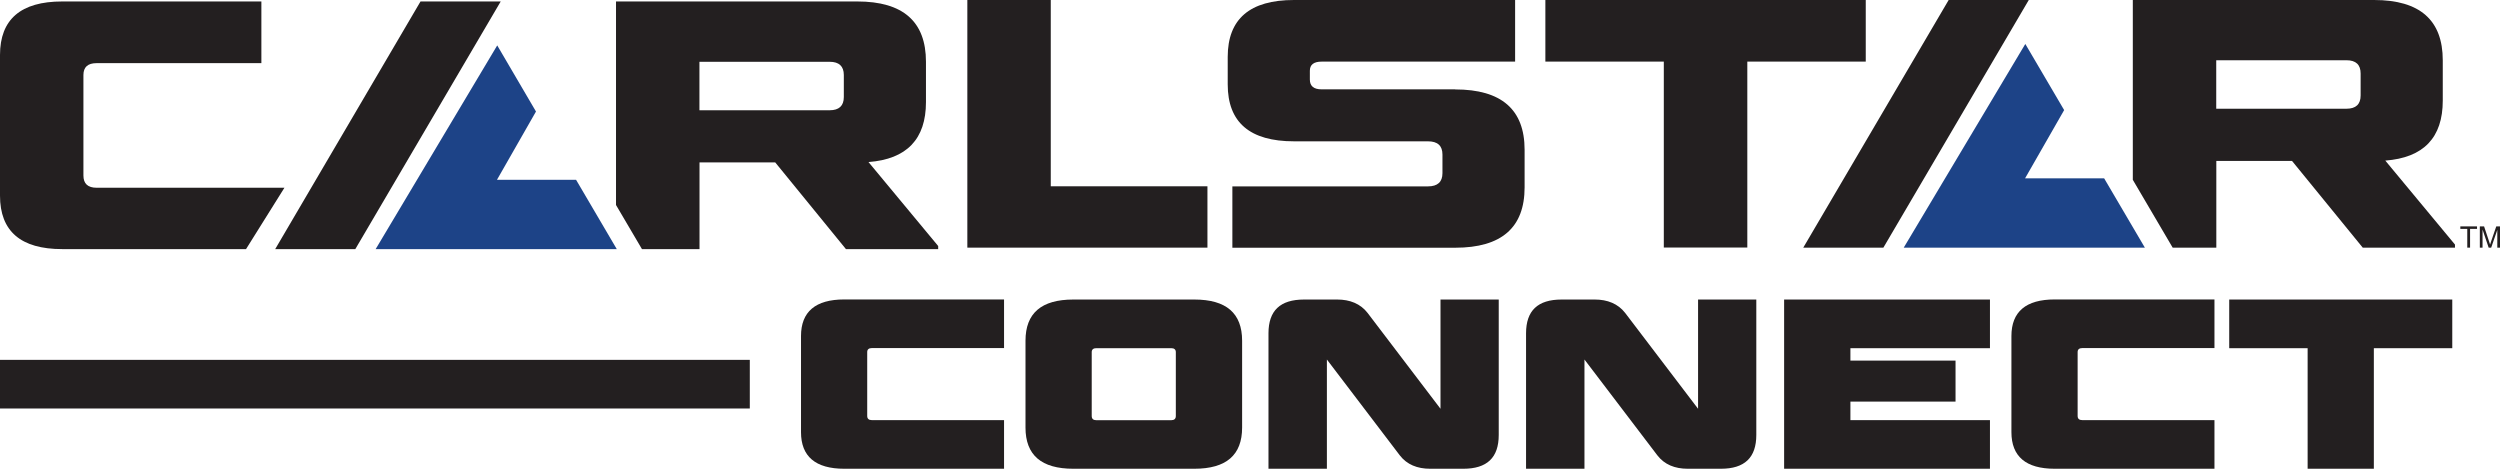
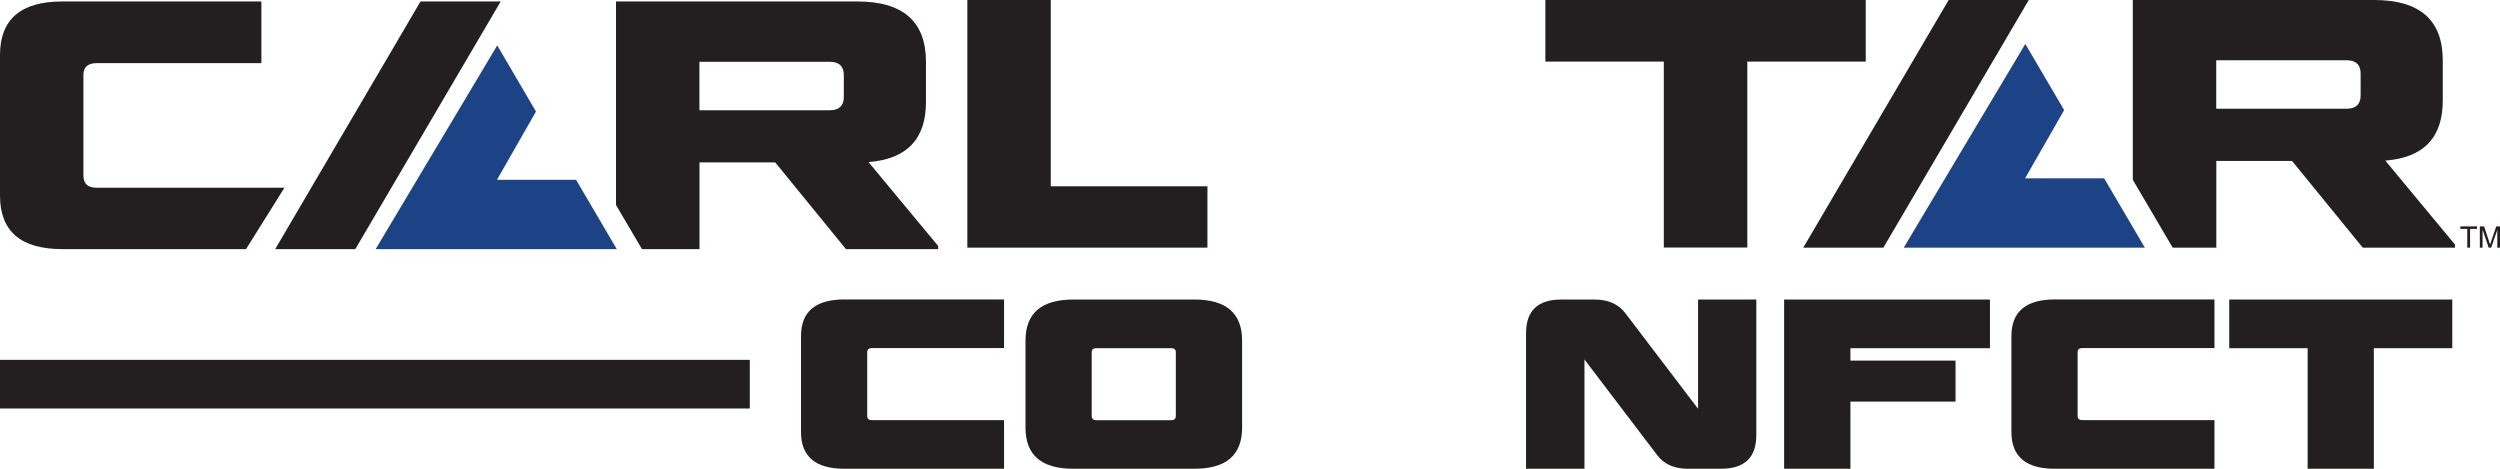
<svg xmlns="http://www.w3.org/2000/svg" width="176" height="33" viewBox="0 0 176 33" fill="none">
  <g clip-path="url(#clip0_2367_6971)">
    <path d="M61.052 29.282C61.052 29.48 61.165 29.576 61.374 29.576H70.685V33H59.435C57.411 33 56.391 32.135 56.391 30.423V23.658C56.391 21.946 57.411 21.081 59.435 21.081H70.685V24.505H61.374C61.165 24.505 61.052 24.602 61.052 24.782V29.282Z" fill="#231F20" />
    <path d="M75.562 33C73.311 33 72.195 32.039 72.195 30.098V23.989C72.195 22.048 73.311 21.087 75.562 21.087H84.079C86.329 21.087 87.445 22.048 87.445 23.989V30.098C87.445 32.039 86.329 33 84.079 33H75.562ZM77.179 24.511C76.97 24.511 76.857 24.607 76.857 24.788V29.287C76.857 29.486 76.97 29.582 77.179 29.582H82.455C82.664 29.582 82.778 29.486 82.778 29.287V24.788C82.778 24.607 82.664 24.511 82.455 24.511H77.179Z" fill="#231F20" />
-     <path d="M105.511 21.087V30.621C105.511 32.219 104.688 33 103.016 33H100.683C99.776 33 99.047 32.706 98.546 32.057L93.413 25.31V33H89.301V23.466C89.301 21.868 90.124 21.087 91.808 21.087H94.141C95.031 21.087 95.777 21.381 96.278 22.03L101.411 28.777V21.087H105.505H105.511Z" fill="#231F20" />
    <path d="M123.644 21.087V30.621C123.644 32.219 122.82 33 121.149 33H118.816C117.908 33 117.18 32.706 116.679 32.057L111.546 25.31V33H107.434V23.466C107.434 21.868 108.257 21.087 109.94 21.087H112.274C113.163 21.087 113.909 21.381 114.411 22.03L119.544 28.777V21.087H123.638H123.644Z" fill="#231F20" />
-     <path d="M130.269 25.388H137.67V28.272H130.269V29.576H140.093V33H125.602V21.087H140.093V24.511H130.269V25.388Z" fill="#231F20" />
+     <path d="M130.269 25.388H137.67V28.272H130.269V29.576V33H125.602V21.087H140.093V24.511H130.269V25.388Z" fill="#231F20" />
    <path d="M146.265 29.282C146.265 29.48 146.378 29.576 146.587 29.576H155.898V33H144.647C142.624 33 141.604 32.135 141.604 30.423V23.658C141.604 21.946 142.624 21.081 144.647 21.081H155.898V24.505H146.587C146.378 24.505 146.265 24.602 146.265 24.782V29.282Z" fill="#231F20" />
    <path d="M162.457 33V24.511H156.937V21.087H172.64V24.511H167.119V33H162.457Z" fill="#231F20" />
    <path d="M61.136 11.409C63.839 11.205 65.188 9.793 65.188 7.186V4.35C65.188 1.52 63.577 0.103 60.354 0.103H43.367V14.431L45.194 17.537H49.246V11.433H54.576L59.554 17.537H66.048V17.32L61.142 11.409H61.136ZM59.405 6.831C59.405 7.45 59.07 7.762 58.408 7.762H49.24V4.35H58.408C59.07 4.35 59.405 4.662 59.405 5.281V6.831Z" fill="#231F20" />
    <path d="M29.604 0.103L19.374 17.537H25.014L35.25 0.103H29.604Z" fill="#231F20" />
    <path d="M34.987 12.658L37.733 7.852L35.005 3.196L26.446 17.537H43.421L40.556 12.658H34.987Z" fill="#1D4387" />
    <path d="M73.974 0V13.115H85.004V17.434H68.101V0H73.974Z" fill="#231F20" />
-     <path d="M102.45 6.296C105.703 6.296 107.332 7.714 107.332 10.543V13.193C107.332 16.022 105.703 17.44 102.45 17.44H86.759V13.121H100.528C101.209 13.121 101.549 12.808 101.549 12.19V10.88C101.549 10.261 101.209 9.949 100.528 9.949H91.098C87.989 9.949 86.431 8.615 86.431 5.942V4.007C86.431 1.334 87.989 0 91.098 0H106.664V4.338H93.044C92.489 4.338 92.214 4.554 92.214 4.98V5.599C92.214 6.062 92.489 6.29 93.044 6.29H102.45V6.296Z" fill="#231F20" />
    <path d="M117.132 17.434V4.338H108.794V0H131.349V4.338H123.011V17.428H117.138L117.132 17.434Z" fill="#231F20" />
    <path d="M137.186 0L126.95 17.434H132.59L142.826 0H137.186Z" fill="#231F20" />
    <path d="M167.919 11.306C170.622 11.102 171.971 9.69 171.971 7.083V4.247C171.971 1.418 170.36 0 167.137 0H150.15V12.658L152.956 17.434H156.029V11.33H161.359L166.337 17.434H172.831V17.218L167.925 11.306H167.919ZM166.188 6.723C166.188 7.341 165.854 7.654 165.191 7.654H156.023V4.241H165.191C165.854 4.241 166.188 4.554 166.188 5.173V6.723Z" fill="#231F20" />
    <path d="M142.564 12.556L145.316 7.75L142.582 3.094L134.023 17.434H150.998L148.133 12.556H142.564Z" fill="#1D4387" />
    <path d="M5.873 12.364V5.281C5.873 4.722 6.183 4.446 6.798 4.446H18.401V0.103H4.381C1.462 0.103 0 1.364 0 3.875V13.77C0 16.281 1.462 17.537 4.381 17.537H17.321L20.024 13.217H6.798C6.183 13.217 5.873 12.929 5.873 12.358V12.364Z" fill="#231F20" />
    <path d="M173.696 17.434V16.113H173.207V15.938H174.383V16.113H173.893V17.434H173.696Z" fill="#231F20" />
    <path d="M174.58 17.434V15.938H174.879L175.231 16.996C175.26 17.092 175.284 17.17 175.302 17.218C175.32 17.164 175.344 17.086 175.38 16.978L175.738 15.938H176.001V17.434H175.81V16.185L175.38 17.434H175.201L174.771 16.161V17.434H174.58Z" fill="#231F20" />
    <path d="M52.786 25.334H0V28.758H52.786V25.334Z" fill="#231F20" />
  </g>
  <defs>
    <clipPath id="clip0_2367_6971">
      <rect width="176" height="33" fill="white" />
    </clipPath>
  </defs>
</svg>